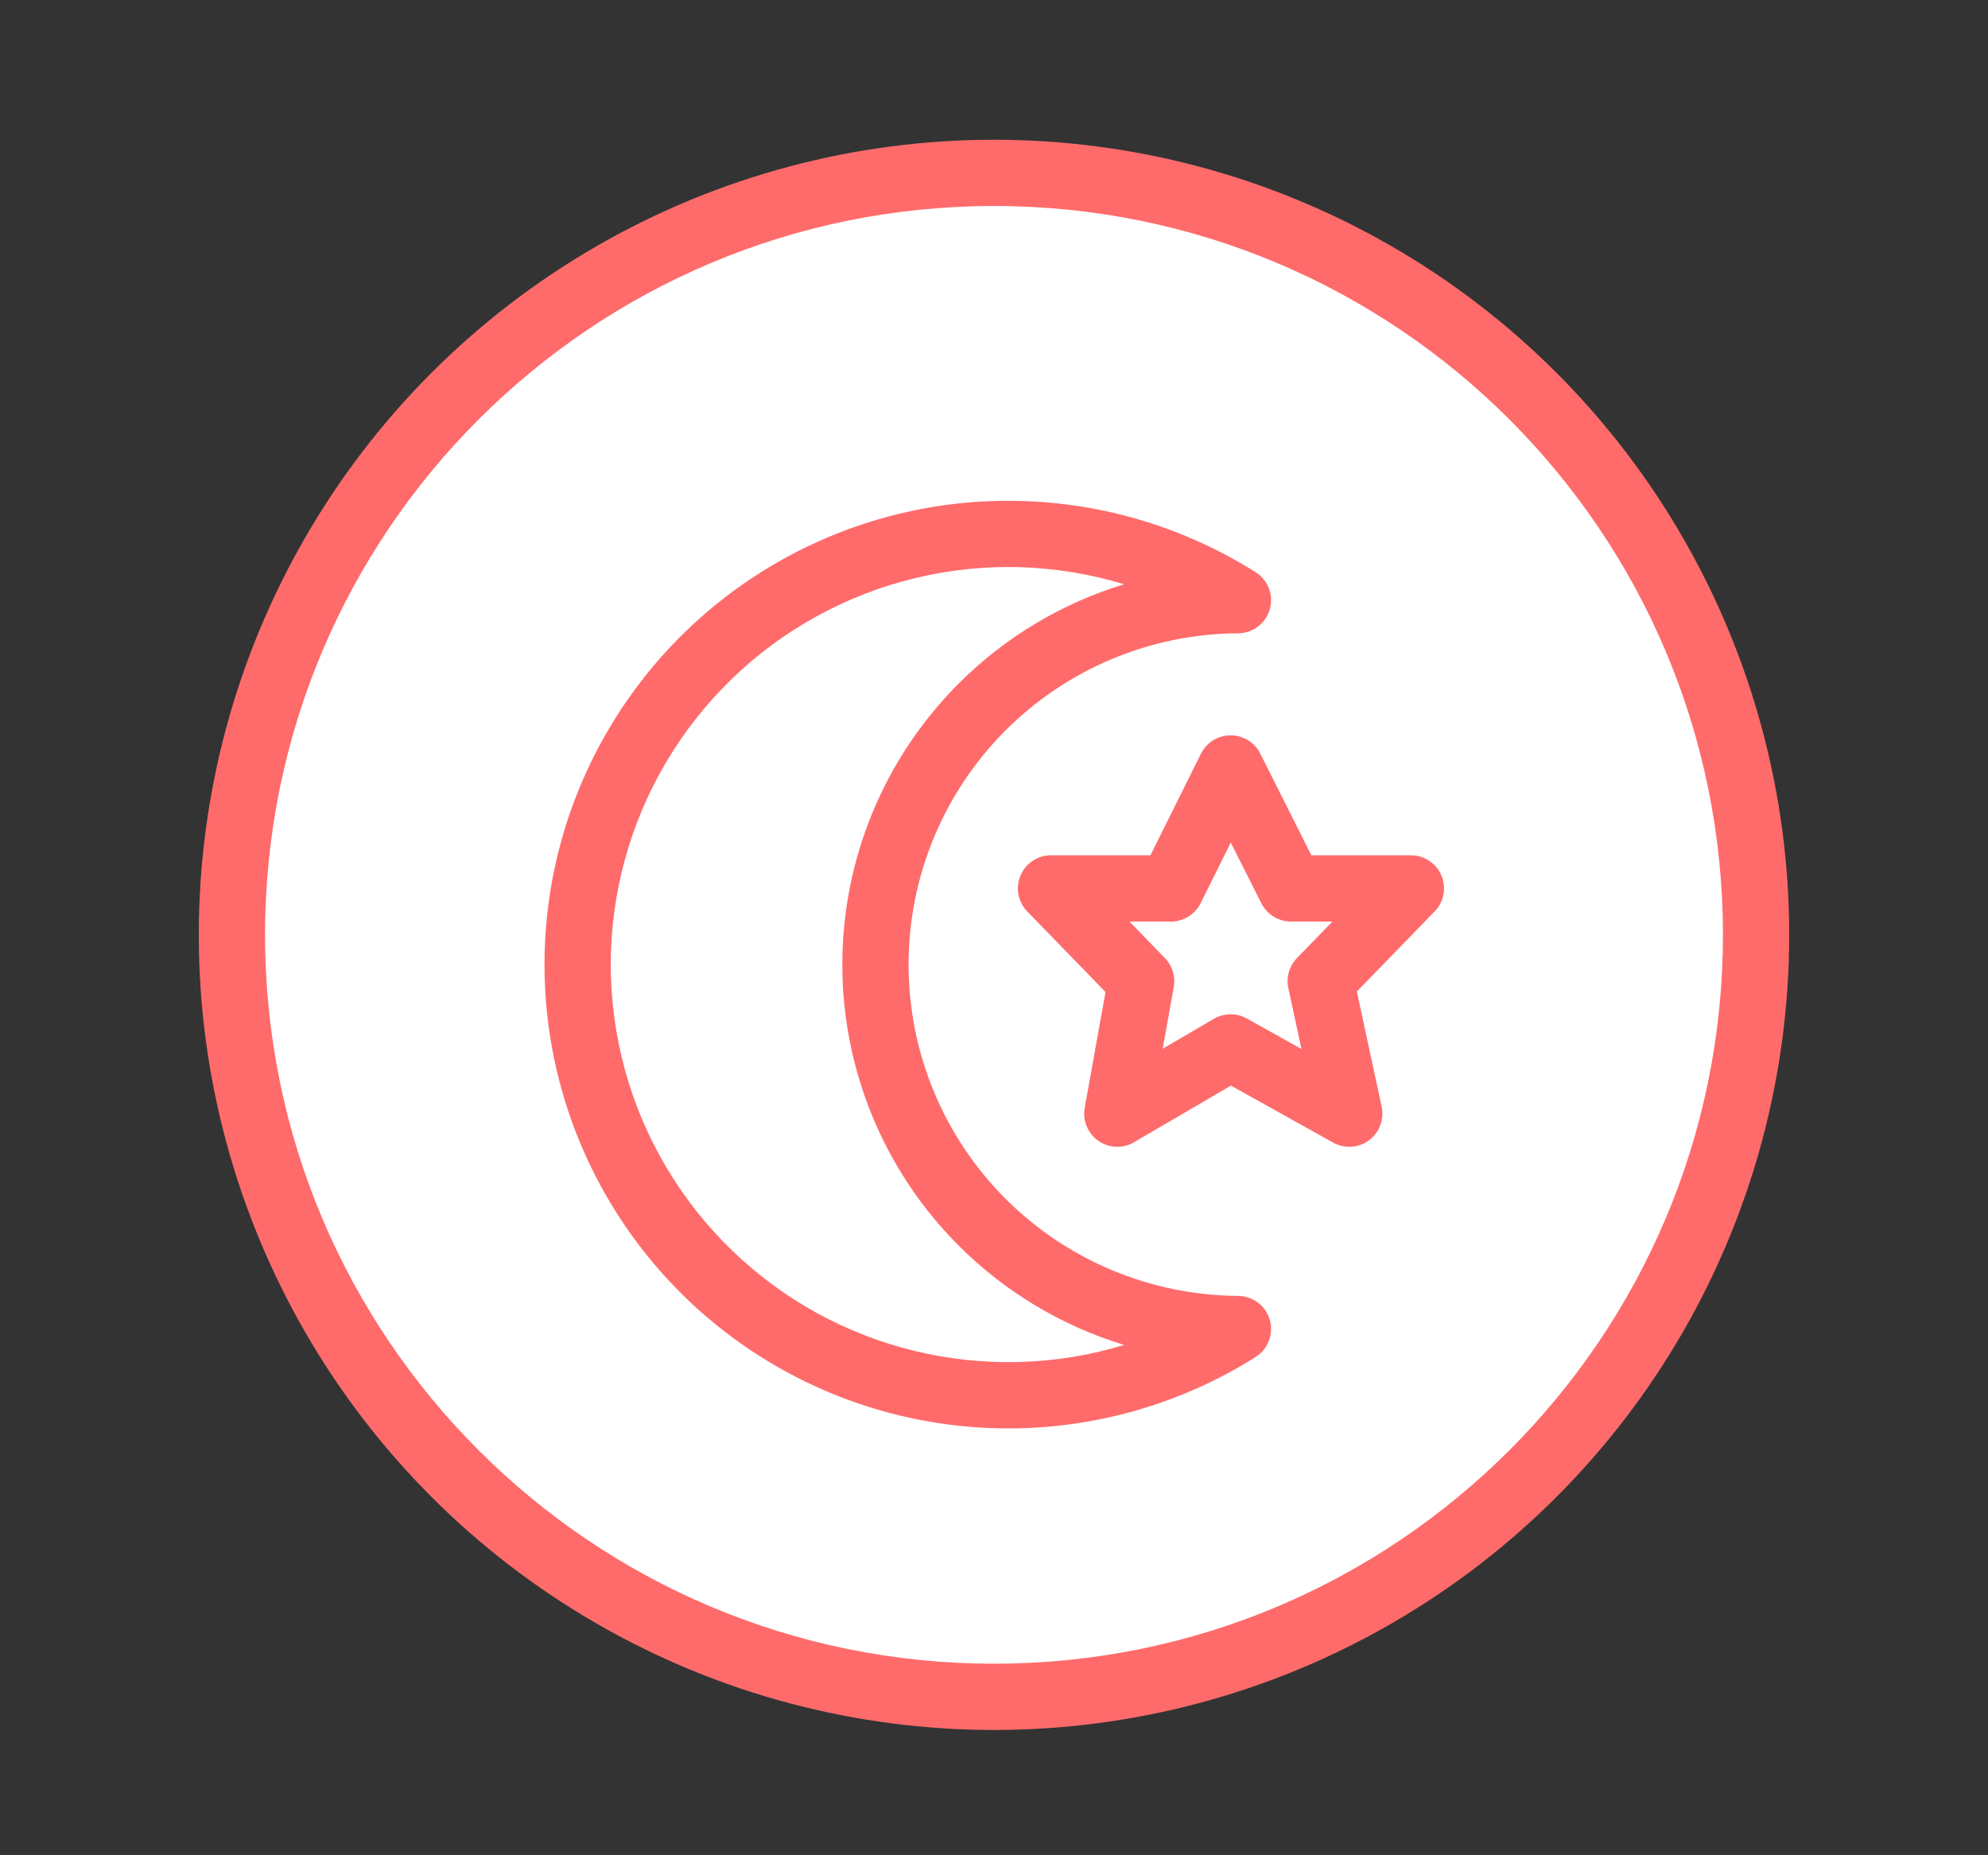
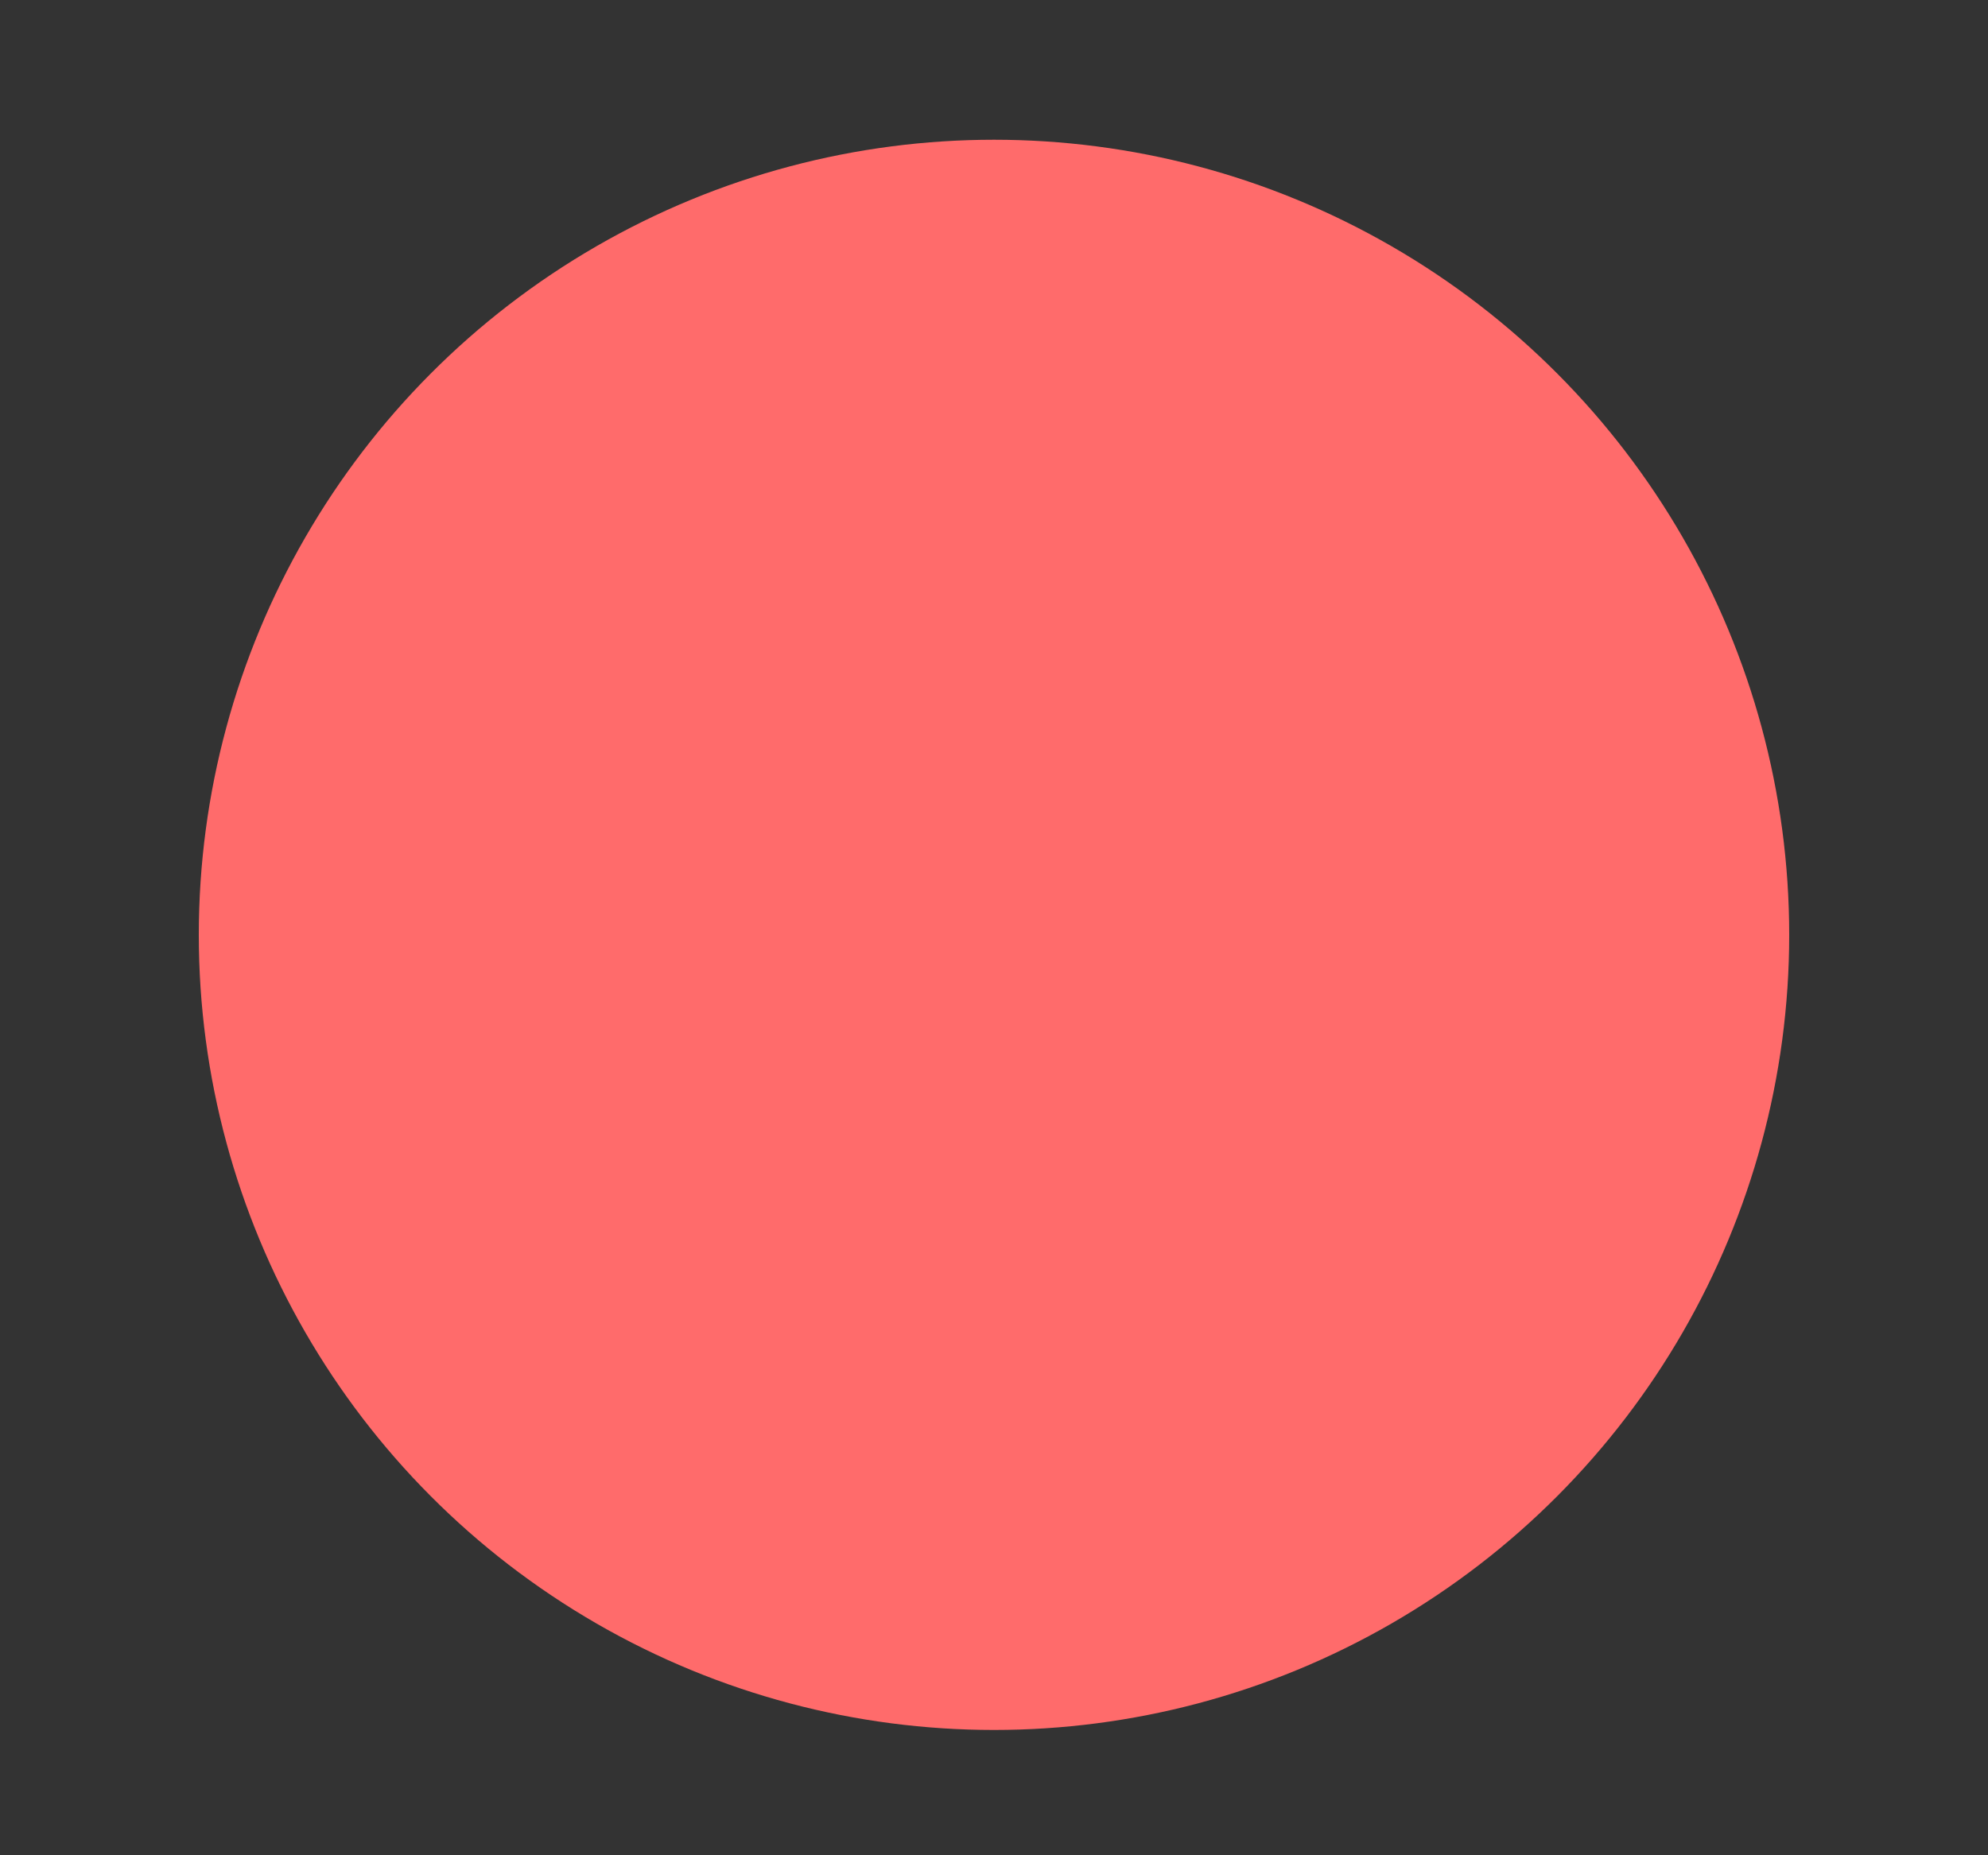
<svg xmlns="http://www.w3.org/2000/svg" width="30" height="28" viewBox="0 0 30 28" fill="none">
  <rect x="0" y="0" width="30" height="28" fill="#333333" stroke="none" />
  <circle cx="15" cy="14.109" r="12" fill="#FF6B6B" />
  <g clip-path="url(#clip0_4496_25330)">
    <path d="M15 25.109C21.075 25.109 26 20.184 26 14.109C26 8.034 21.075 3.109 15 3.109C8.925 3.109 4 8.034 4 14.109C4 20.184 8.925 25.109 15 25.109Z" fill="white" />
    <g clip-path="url(#clip1_4496_25330)">
-       <path fill-rule="evenodd" clip-rule="evenodd" d="M15.419 7.561C14.168 7.524 12.93 7.824 11.834 8.429C10.738 9.034 9.825 9.922 9.189 10.999C8.552 12.077 8.217 13.306 8.217 14.558C8.217 15.809 8.552 17.038 9.189 18.116C9.825 19.194 10.738 20.081 11.834 20.686C12.93 21.291 14.168 21.591 15.419 21.555C16.67 21.519 17.888 21.148 18.947 20.481C19.135 20.362 19.223 20.134 19.162 19.92C19.101 19.707 18.906 19.559 18.684 19.558C17.362 19.55 16.098 19.02 15.166 18.084C14.234 17.147 13.711 15.879 13.711 14.558L13.211 14.558L13.711 14.558C13.711 13.236 14.234 11.969 15.166 11.032C16.098 10.095 17.362 9.565 18.684 9.558C18.906 9.556 19.101 9.409 19.162 9.195C19.223 8.981 19.135 8.753 18.947 8.635C17.888 7.968 16.67 7.597 15.419 7.561ZM14.457 18.789C13.338 17.664 12.711 16.143 12.711 14.558V14.558C12.711 12.972 13.338 11.451 14.457 10.326C15.161 9.618 16.025 9.103 16.964 8.818C16.455 8.663 15.926 8.576 15.39 8.56C14.318 8.529 13.257 8.786 12.317 9.305C11.378 9.823 10.595 10.584 10.05 11.508C9.504 12.432 9.217 13.485 9.217 14.558C9.217 15.63 9.504 16.684 10.05 17.608C10.595 18.531 11.378 19.292 12.317 19.811C13.257 20.329 14.318 20.586 15.39 20.555C15.926 20.54 16.455 20.453 16.964 20.298C16.025 20.012 15.161 19.497 14.457 18.789ZM19.018 11.373C18.933 11.204 18.759 11.097 18.57 11.098C18.38 11.098 18.207 11.206 18.123 11.375L17.361 12.908H15.861C15.66 12.908 15.479 13.028 15.4 13.213C15.322 13.398 15.362 13.612 15.502 13.756L16.683 14.972L16.369 16.719C16.334 16.911 16.415 17.106 16.575 17.218C16.734 17.329 16.945 17.338 17.113 17.239L18.576 16.384L20.117 17.244C20.288 17.34 20.5 17.326 20.658 17.21C20.816 17.093 20.891 16.895 20.85 16.703L20.476 14.964L21.649 13.756C21.79 13.612 21.83 13.398 21.751 13.213C21.673 13.028 21.492 12.908 21.291 12.908H19.789L19.018 11.373ZM18.119 13.63L18.573 12.716L19.034 13.632C19.119 13.801 19.292 13.908 19.481 13.908H20.108L19.572 14.459C19.456 14.579 19.407 14.749 19.442 14.913L19.64 15.832L18.815 15.371C18.66 15.285 18.471 15.287 18.318 15.376L17.545 15.828L17.713 14.896C17.741 14.738 17.692 14.575 17.579 14.459L17.044 13.908H17.671C17.861 13.908 18.034 13.8 18.119 13.63Z" fill="#FF6B6B" />
-     </g>
+       </g>
  </g>
  <defs>
    <clipPath id="clip0_4496_25330">
-       <rect width="22" height="22" fill="white" transform="translate(4 3.109)" />
-     </clipPath>
+       </clipPath>
    <clipPath id="clip1_4496_25330">
      <rect width="14" height="14" fill="white" transform="translate(8 7.558)" />
    </clipPath>
  </defs>
</svg>